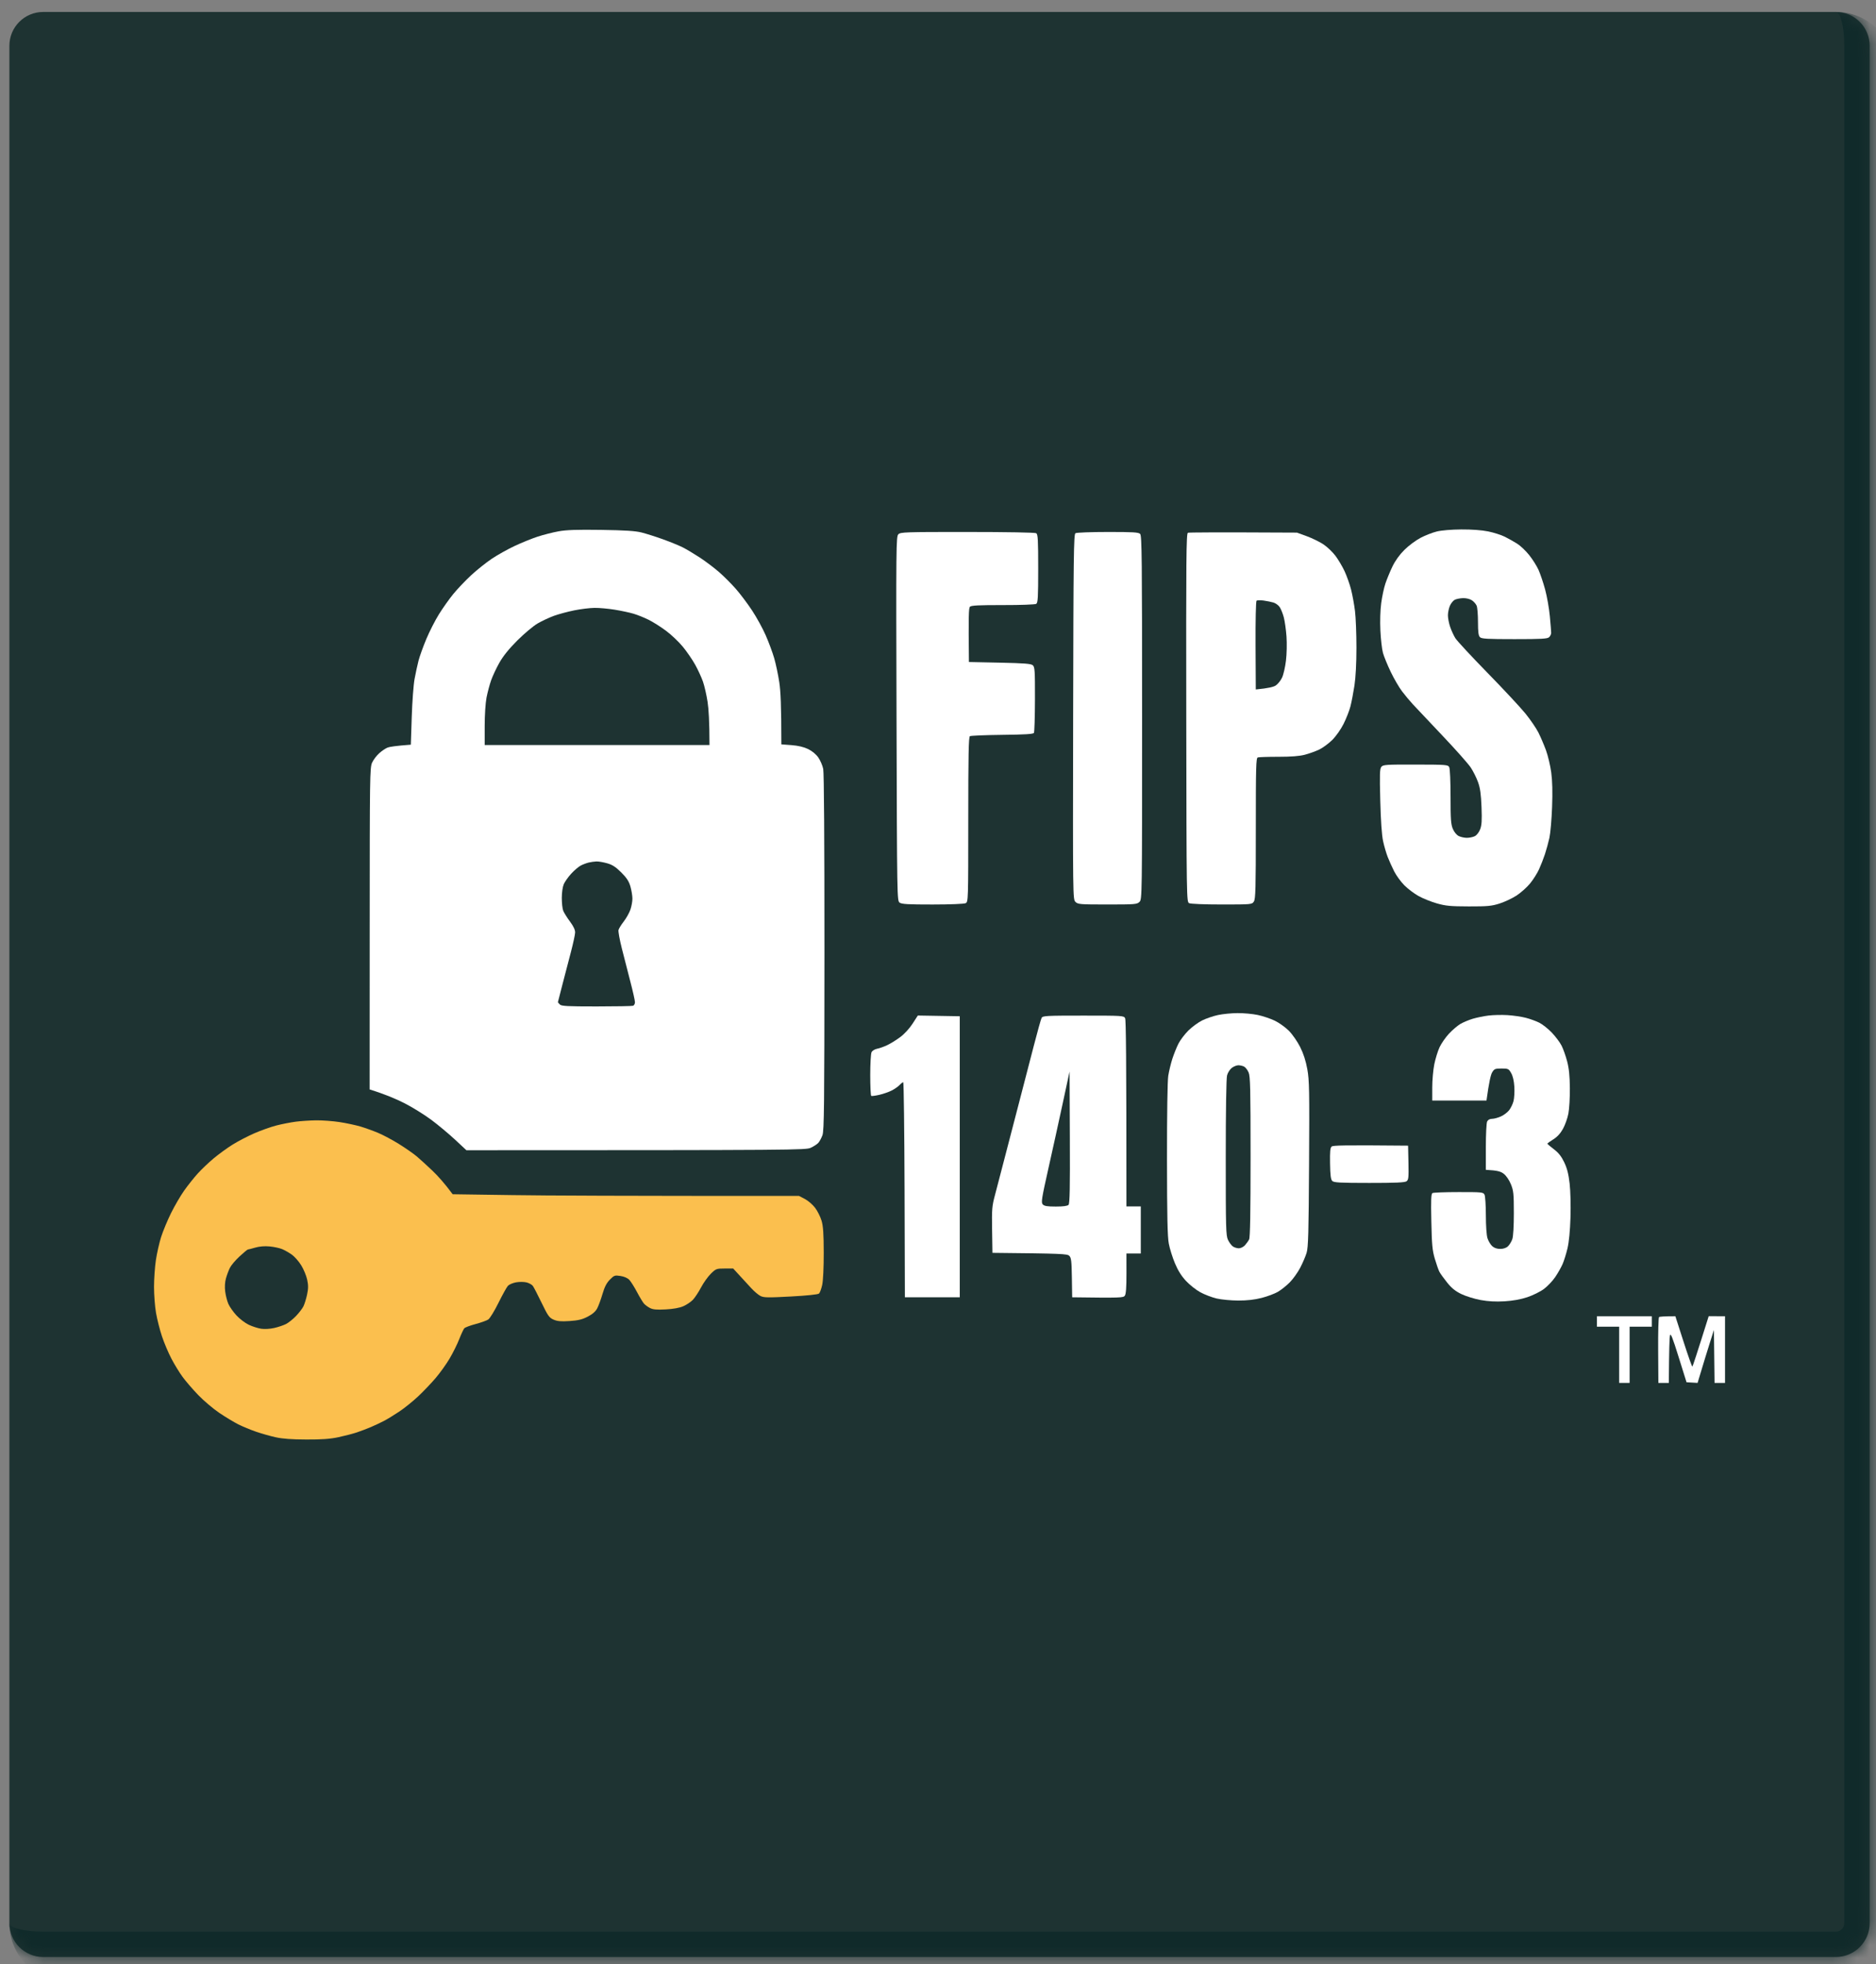
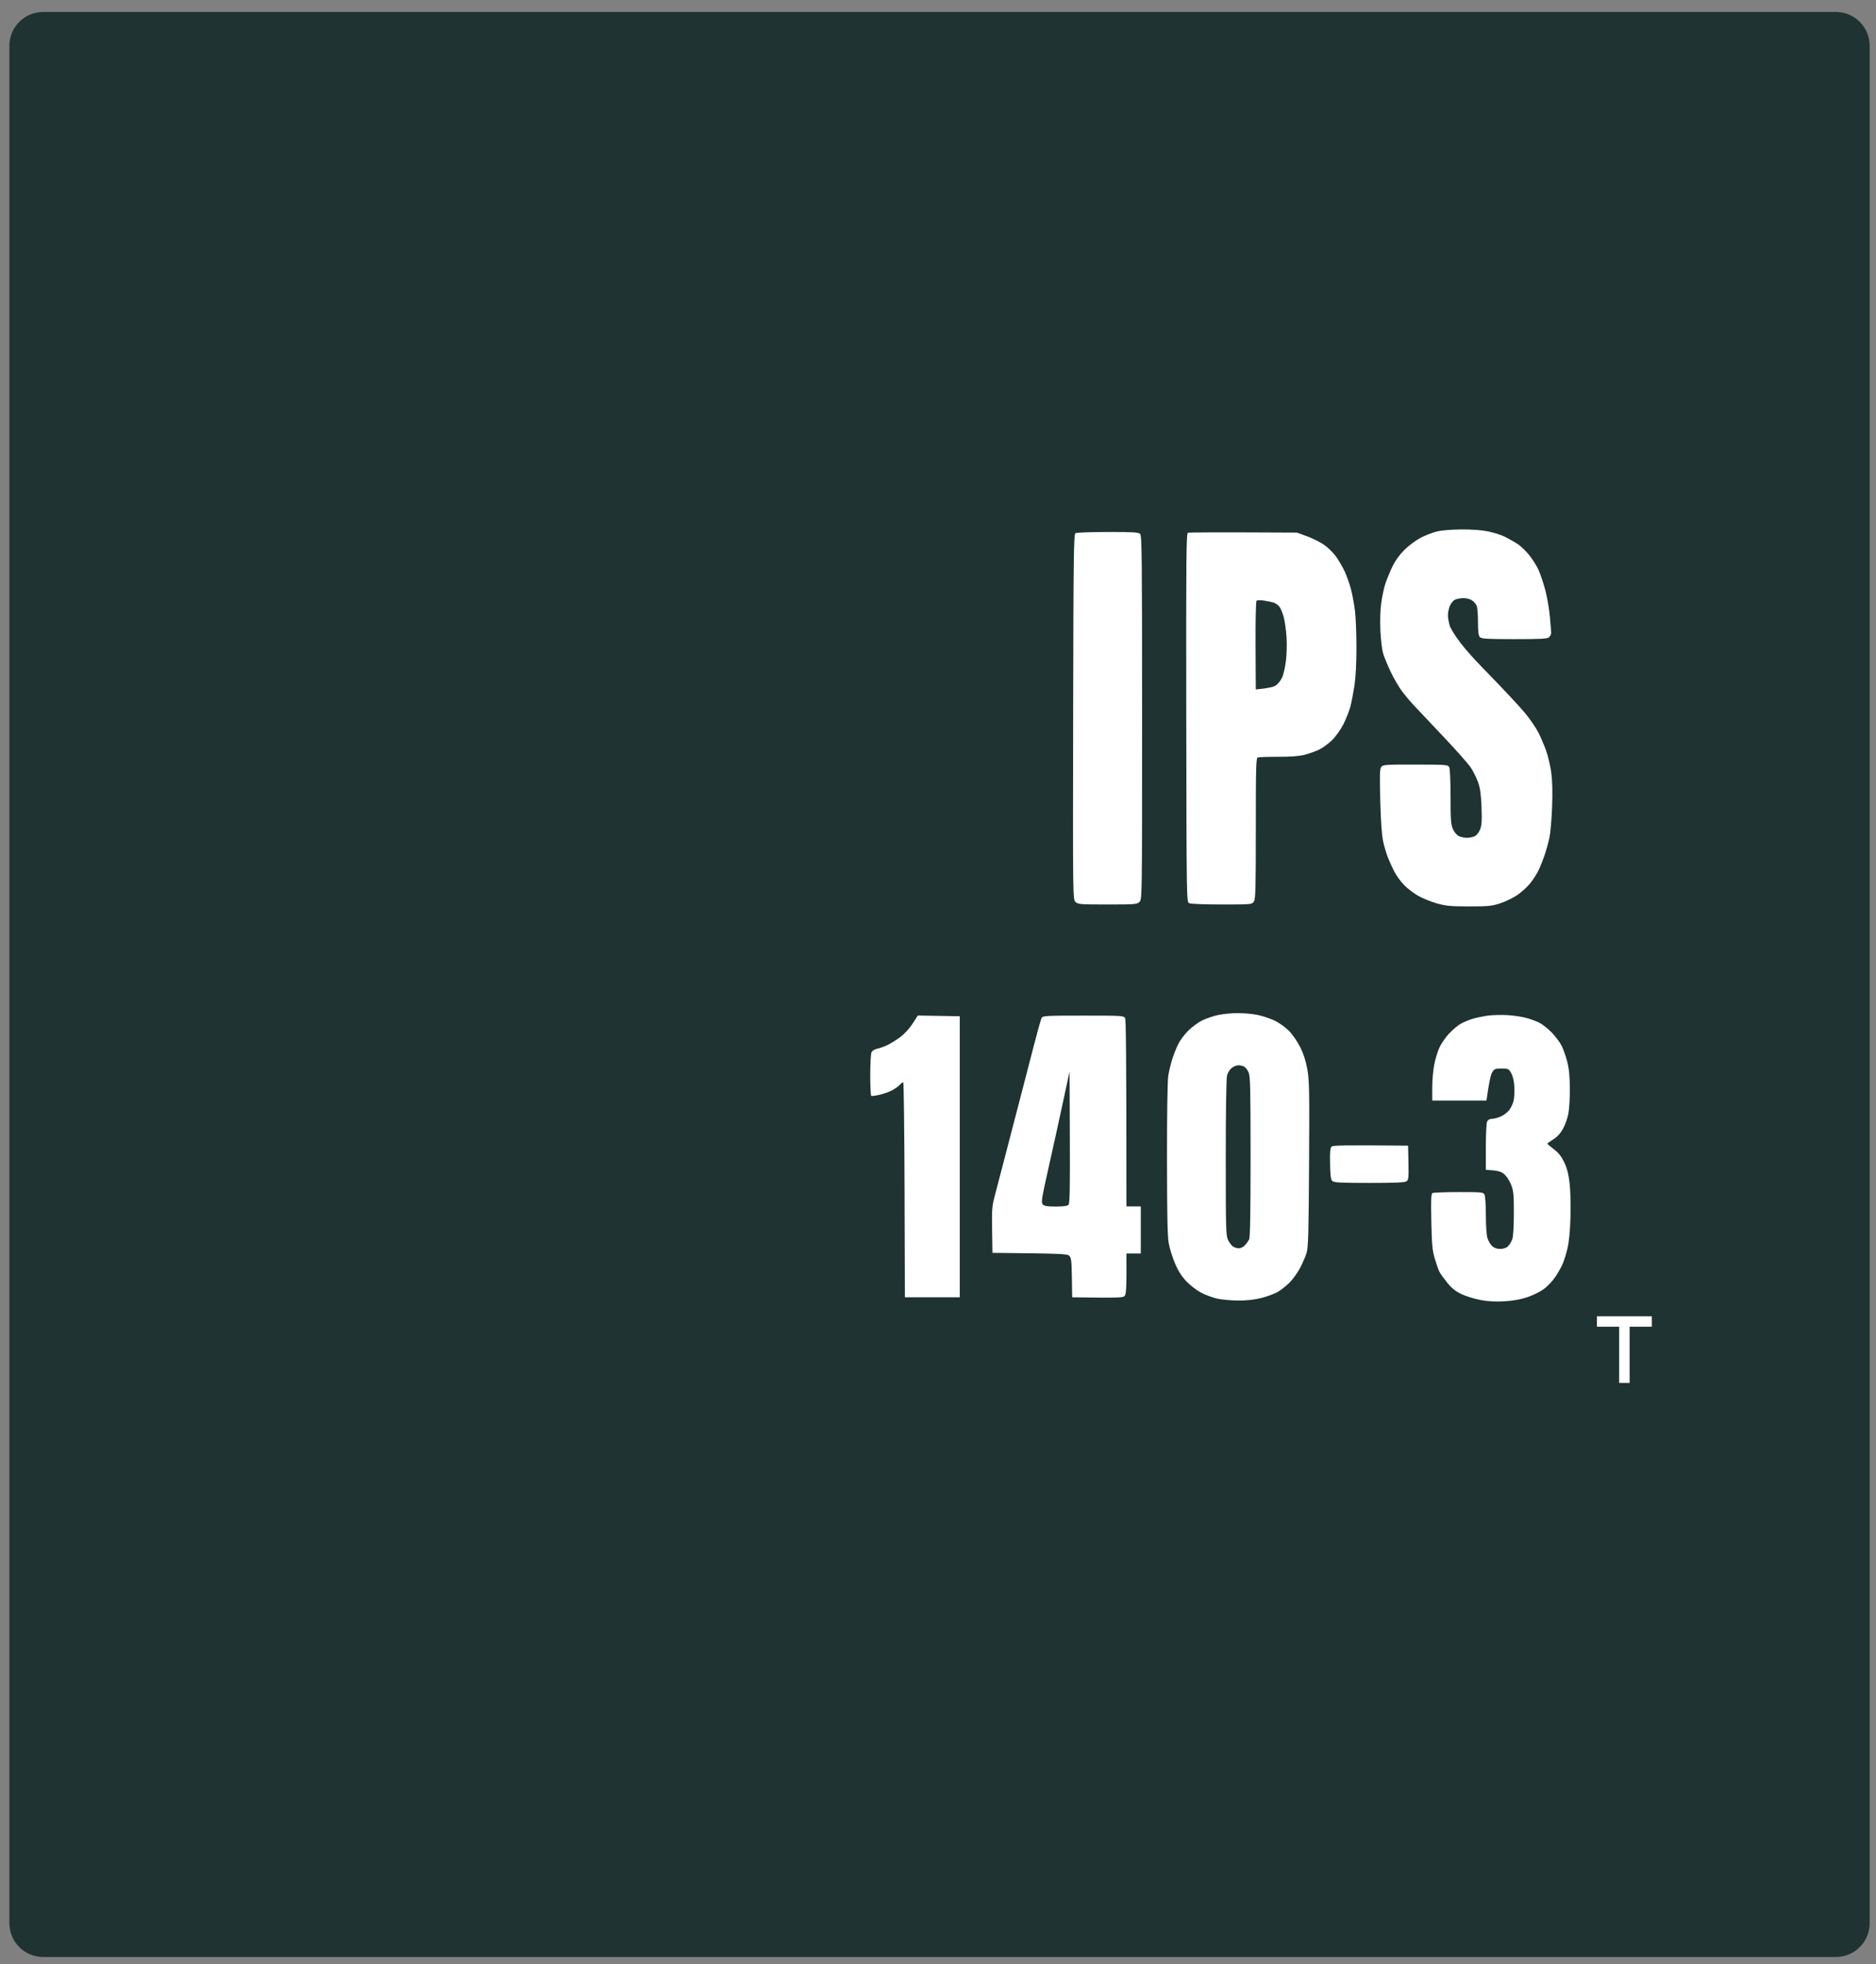
<svg xmlns="http://www.w3.org/2000/svg" width="149" height="156" viewBox="0 0 149 156" fill="none">
  <rect x="0" y="0" width="149" height="156" fill="#808080" stroke="none" />
  <mask id="path-1-inside-1_352_21200" fill="white">
    <path d="M0.745 3.637C0.745 2.153 1.947 0.95 3.431 0.95H145.81C147.294 0.95 148.496 2.153 148.496 3.637V152.732C148.496 154.215 147.294 155.418 145.81 155.418H3.431C1.948 155.418 0.745 154.215 0.745 152.732V3.637Z" />
  </mask>
  <path d="M0.745 3.637C0.745 2.153 1.947 0.95 3.431 0.95H145.81C147.294 0.95 148.496 2.153 148.496 3.637V152.732C148.496 154.215 147.294 155.418 145.81 155.418H3.431C1.948 155.418 0.745 154.215 0.745 152.732V3.637Z" fill="#1E3332" />
-   <path d="M0.745 0.95H148.496H0.745ZM150.511 152.732C150.511 155.328 148.406 157.433 145.81 157.433H5.446C2.85 157.433 0.745 155.328 0.745 152.732C0.745 153.102 1.947 153.403 3.431 153.403H145.81C146.181 153.403 146.482 153.102 146.482 152.732H150.511ZM0.745 155.418V0.95V155.418ZM145.81 0.95C148.406 0.95 150.511 3.055 150.511 5.651V152.732C150.511 155.328 148.406 157.433 145.81 157.433V153.403C146.181 153.403 146.482 153.102 146.482 152.732V3.637C146.482 2.153 146.181 0.95 145.81 0.95Z" fill="#102A2A" mask="url(#path-1-inside-1_352_21200)" />
  <path d="M131.196 105.361H129.431V109.825H128.601V105.361H126.836V104.531H131.196V105.361Z" fill="white" />
-   <path d="M137.009 104.531V109.825H136.178L136.127 105.621L135.797 106.659C135.616 107.23 135.324 108.176 134.829 109.825L133.951 109.773L133.326 107.773C132.828 106.179 132.687 105.832 132.635 106.06C132.599 106.218 132.564 107.13 132.545 109.825H131.715L131.698 107.247C131.688 105.829 131.72 104.637 131.767 104.599C131.817 104.562 132.129 104.531 133.064 104.531L133.713 106.547C134.07 107.656 134.385 108.549 134.414 108.531C134.442 108.514 134.747 107.605 135.712 104.526L137.009 104.531Z" fill="white" />
  <path d="M119.724 80.617C120.181 80.645 120.834 80.739 121.177 80.828C121.52 80.915 122.011 81.093 122.268 81.224C122.524 81.355 122.973 81.712 123.263 82.018C123.554 82.325 123.898 82.786 124.028 83.042C124.159 83.3 124.357 83.86 124.469 84.288C124.616 84.85 124.676 85.441 124.685 86.415C124.692 87.157 124.639 88.069 124.567 88.439C124.497 88.811 124.3 89.36 124.131 89.66C123.929 90.021 123.668 90.301 123.36 90.49C123.106 90.646 122.899 90.798 122.9 90.827C122.901 90.856 123.134 91.054 123.416 91.268C123.788 91.55 124.013 91.835 124.237 92.306C124.466 92.783 124.579 93.232 124.667 93.994C124.735 94.59 124.764 95.74 124.734 96.693C124.701 97.743 124.615 98.64 124.498 99.132C124.398 99.561 124.223 100.121 124.112 100.377C124.001 100.635 123.739 101.098 123.53 101.408C123.322 101.719 122.916 102.147 122.631 102.361C122.345 102.575 121.75 102.87 121.308 103.018C120.772 103.195 120.164 103.304 119.491 103.345C118.788 103.386 118.208 103.354 117.596 103.243C117.111 103.154 116.422 102.94 116.065 102.768C115.587 102.536 115.291 102.296 114.938 101.856C114.674 101.528 114.398 101.144 114.323 101C114.249 100.858 114.085 100.391 113.959 99.963C113.764 99.299 113.722 98.86 113.683 97.003C113.646 95.269 113.665 94.809 113.774 94.748C113.849 94.706 114.787 94.67 115.858 94.67C117.701 94.668 117.809 94.68 117.907 94.876C117.964 94.99 118.013 95.726 118.014 96.511C118.015 97.353 118.067 98.102 118.143 98.337C118.213 98.557 118.38 98.837 118.513 98.96C118.673 99.108 118.89 99.183 119.152 99.183C119.404 99.183 119.628 99.109 119.769 98.976C119.891 98.862 120.047 98.606 120.115 98.406C120.19 98.183 120.237 97.376 120.236 96.329C120.235 94.792 120.21 94.558 120.001 94.045C119.862 93.708 119.631 93.369 119.434 93.218C119.196 93.033 118.947 92.952 118.012 92.903V91.087C118.012 90.083 118.059 89.177 118.116 89.063C118.181 88.932 118.325 88.854 118.504 88.853C118.661 88.852 118.977 88.767 119.205 88.664C119.434 88.561 119.728 88.341 119.859 88.173C119.991 88.006 120.148 87.681 120.208 87.453C120.269 87.225 120.3 86.711 120.276 86.312C120.248 85.841 120.159 85.457 120.024 85.221C119.827 84.877 119.787 84.858 119.257 84.858C118.746 84.858 118.682 84.885 118.51 85.17C118.408 85.341 118.264 85.914 118.063 87.403L113.755 87.401V86.364C113.755 85.793 113.829 84.963 113.918 84.521C114.008 84.079 114.195 83.472 114.334 83.172C114.473 82.872 114.808 82.388 115.079 82.096C115.35 81.805 115.759 81.455 115.987 81.32C116.216 81.186 116.659 81 116.974 80.906C117.288 80.812 117.847 80.698 118.219 80.652C118.591 80.605 119.268 80.59 119.724 80.617Z" fill="white" />
  <path fill-rule="evenodd" clip-rule="evenodd" d="M98.288 80.457C98.773 80.453 99.498 80.52 99.897 80.605C100.297 80.69 100.905 80.894 101.247 81.058C101.59 81.222 102.095 81.585 102.371 81.862C102.647 82.141 103.046 82.716 103.262 83.145C103.527 83.673 103.711 84.242 103.832 84.911C103.992 85.791 104.006 86.599 103.971 92.437C103.94 97.915 103.908 99.06 103.776 99.495C103.689 99.781 103.458 100.318 103.263 100.689C103.068 101.06 102.698 101.577 102.441 101.837C102.184 102.097 101.763 102.434 101.506 102.586C101.248 102.737 100.666 102.957 100.209 103.074C99.638 103.22 99.055 103.285 98.341 103.284C97.77 103.282 96.999 103.209 96.628 103.121C96.256 103.033 95.677 102.812 95.34 102.629C95.004 102.448 94.489 102.041 94.197 101.727C93.833 101.337 93.556 100.894 93.319 100.326C93.127 99.869 92.908 99.168 92.832 98.769C92.726 98.218 92.692 96.603 92.688 92.073C92.685 88.446 92.724 85.841 92.789 85.43C92.849 85.059 92.995 84.452 93.115 84.08C93.236 83.71 93.451 83.172 93.596 82.886C93.739 82.601 94.095 82.13 94.386 81.841C94.677 81.553 95.172 81.191 95.486 81.037C95.799 80.882 96.359 80.691 96.731 80.611C97.102 80.53 97.803 80.46 98.288 80.457ZM98.356 84.599C98.222 84.599 97.988 84.692 97.837 84.806C97.685 84.921 97.514 85.19 97.458 85.403C97.395 85.641 97.355 88.198 97.355 91.943C97.354 97.586 97.368 98.124 97.535 98.472C97.635 98.681 97.811 98.915 97.925 98.992C98.039 99.07 98.25 99.134 98.392 99.135C98.535 99.136 98.751 99.031 98.873 98.901C98.993 98.77 99.145 98.559 99.21 98.431C99.291 98.265 99.326 96.346 99.326 91.865C99.326 86.467 99.303 85.479 99.17 85.17C99.084 84.971 98.921 84.759 98.807 84.702C98.693 84.645 98.489 84.599 98.356 84.599Z" fill="white" />
  <path fill-rule="evenodd" clip-rule="evenodd" d="M86.043 80.656C89.154 80.656 89.261 80.662 89.362 80.863C89.428 80.996 89.466 83.736 89.466 95.811H90.607V99.548H89.466L89.468 101.131C89.469 102.245 89.431 102.769 89.339 102.898C89.219 103.065 89.018 103.079 85.157 103.026L85.133 101.469C85.112 100.138 85.082 99.885 84.926 99.733C84.764 99.575 84.412 99.552 78.825 99.496L78.797 97.679C78.77 96.008 78.79 95.783 79.033 94.877C79.178 94.334 79.525 93.003 79.805 91.919C80.085 90.834 80.602 88.848 80.953 87.507C81.304 86.165 81.826 84.156 82.111 83.043C82.398 81.929 82.675 80.936 82.729 80.837C82.82 80.67 83.088 80.656 86.043 80.656ZM84.405 87.626C84.106 89.016 83.593 91.351 83.263 92.817C82.729 95.198 82.682 95.499 82.821 95.65C82.942 95.781 83.177 95.82 83.859 95.82C84.447 95.82 84.783 95.774 84.868 95.684C84.965 95.58 84.991 94.329 84.972 90.325L84.949 85.098L84.405 87.626Z" fill="white" />
  <path d="M76.229 80.706V103.025H71.87L71.844 94.486C71.829 89.79 71.782 85.948 71.739 85.946C71.697 85.944 71.568 86.042 71.454 86.163C71.34 86.286 71.06 86.482 70.832 86.6C70.604 86.718 70.159 86.874 69.846 86.946C69.532 87.019 69.239 87.057 69.196 87.032C69.154 87.004 69.118 86.261 69.118 85.377C69.118 84.494 69.165 83.677 69.222 83.561C69.279 83.446 69.477 83.324 69.663 83.288C69.849 83.253 70.21 83.123 70.468 83.002C70.725 82.879 71.187 82.594 71.495 82.366C71.825 82.122 72.229 81.684 72.477 81.301L72.897 80.65L76.229 80.706Z" fill="white" />
  <path d="M111.836 90.984L111.865 92.333C111.889 93.527 111.872 93.697 111.71 93.814C111.572 93.912 110.825 93.946 108.748 93.944C106.419 93.943 105.946 93.917 105.815 93.787C105.696 93.669 105.654 93.335 105.639 92.406C105.622 91.459 105.651 91.152 105.764 91.055C105.874 90.961 106.666 90.935 111.836 90.984Z" fill="white" />
-   <path d="M116.065 42.047C116.897 42.042 117.686 42.1 118.193 42.203C118.635 42.293 119.231 42.483 119.517 42.625C119.802 42.767 120.247 43.016 120.503 43.179C120.76 43.341 121.188 43.747 121.453 44.08C121.72 44.414 122.054 44.943 122.195 45.256C122.336 45.57 122.573 46.271 122.72 46.813C122.867 47.355 123.037 48.313 123.095 48.941C123.154 49.569 123.201 50.165 123.201 50.265C123.201 50.364 123.128 50.518 123.039 50.603C122.902 50.732 122.444 50.758 120.288 50.758C118.126 50.758 117.674 50.732 117.544 50.603C117.427 50.485 117.388 50.193 117.388 49.409C117.388 48.838 117.342 48.254 117.285 48.111C117.228 47.969 117.054 47.77 116.9 47.67C116.737 47.564 116.444 47.494 116.199 47.502C115.968 47.509 115.675 47.567 115.546 47.631C115.417 47.695 115.243 47.912 115.157 48.111C115.07 48.311 115 48.65 115 48.864C114.999 49.078 115.077 49.487 115.173 49.772C115.268 50.058 115.456 50.467 115.589 50.681C115.723 50.895 116.871 52.133 118.141 53.432C119.411 54.731 120.771 56.191 121.164 56.676C121.555 57.161 122.018 57.838 122.189 58.18C122.361 58.523 122.631 59.154 122.788 59.581C122.944 60.01 123.133 60.805 123.206 61.347C123.296 62.017 123.318 62.897 123.273 64.097C123.237 65.068 123.142 66.166 123.061 66.537C122.979 66.907 122.82 67.492 122.706 67.835C122.593 68.177 122.384 68.715 122.241 69.028C122.1 69.342 121.779 69.85 121.529 70.157C121.278 70.465 120.793 70.897 120.451 71.121C120.108 71.343 119.501 71.629 119.101 71.756C118.47 71.956 118.15 71.987 116.662 71.984C115.198 71.98 114.829 71.945 114.119 71.744C113.662 71.613 113.008 71.35 112.666 71.159C112.323 70.968 111.817 70.586 111.541 70.309C111.265 70.033 110.903 69.537 110.737 69.21C110.569 68.882 110.338 68.367 110.221 68.067C110.103 67.767 109.936 67.195 109.85 66.796C109.748 66.325 109.668 65.189 109.627 63.578C109.573 61.49 109.586 61.056 109.712 60.901C109.85 60.729 110.083 60.714 112.432 60.719C114.895 60.724 115.005 60.732 115.105 60.931C115.164 61.049 115.209 62.056 115.209 63.267C115.209 65.06 115.237 65.462 115.39 65.824C115.498 66.08 115.689 66.311 115.858 66.395C116.014 66.473 116.307 66.537 116.506 66.537C116.705 66.537 116.988 66.479 117.133 66.407C117.286 66.332 117.466 66.102 117.559 65.862C117.686 65.534 117.709 65.162 117.669 64.097C117.63 63.082 117.563 62.594 117.396 62.125C117.274 61.782 117.013 61.257 116.815 60.957C116.616 60.657 115.601 59.513 114.558 58.414C113.516 57.315 112.468 56.205 112.23 55.948C111.991 55.692 111.601 55.225 111.362 54.91C111.122 54.596 110.715 53.895 110.455 53.353C110.196 52.812 109.919 52.134 109.84 51.848C109.761 51.563 109.67 50.769 109.637 50.084C109.601 49.335 109.626 48.465 109.701 47.904C109.769 47.39 109.918 46.689 110.033 46.347C110.148 46.004 110.398 45.397 110.59 44.997C110.815 44.529 111.154 44.056 111.543 43.67C111.874 43.339 112.45 42.91 112.822 42.715C113.193 42.52 113.776 42.292 114.119 42.209C114.487 42.118 115.282 42.052 116.065 42.047Z" fill="white" />
-   <path d="M76.842 42.248C80.003 42.248 82.21 42.288 82.302 42.347C82.434 42.431 82.458 42.86 82.458 45.153C82.458 47.444 82.434 47.874 82.302 47.957C82.215 48.012 81.053 48.055 79.655 48.053C77.748 48.051 77.133 48.081 77.036 48.185C76.941 48.284 76.914 48.879 76.956 52.575L79.406 52.626C81.382 52.668 81.89 52.709 82.031 52.834C82.188 52.974 82.206 53.269 82.201 55.533C82.198 56.932 82.161 58.134 82.118 58.205C82.061 58.299 81.399 58.34 79.603 58.359C78.262 58.375 77.105 58.423 77.034 58.465C76.932 58.529 76.904 59.966 76.904 65.083C76.904 71.516 76.901 71.625 76.697 71.727C76.576 71.787 75.473 71.832 74.075 71.833C72.141 71.834 71.62 71.805 71.454 71.685C71.249 71.538 71.247 71.387 71.206 57.076C71.167 43.283 71.173 42.609 71.351 42.431C71.525 42.258 71.886 42.246 76.842 42.248Z" fill="white" />
+   <path d="M116.065 42.047C116.897 42.042 117.686 42.1 118.193 42.203C118.635 42.293 119.231 42.483 119.517 42.625C119.802 42.767 120.247 43.016 120.503 43.179C120.76 43.341 121.188 43.747 121.453 44.08C121.72 44.414 122.054 44.943 122.195 45.256C122.336 45.57 122.573 46.271 122.72 46.813C122.867 47.355 123.037 48.313 123.095 48.941C123.154 49.569 123.201 50.165 123.201 50.265C123.201 50.364 123.128 50.518 123.039 50.603C122.902 50.732 122.444 50.758 120.288 50.758C118.126 50.758 117.674 50.732 117.544 50.603C117.427 50.485 117.388 50.193 117.388 49.409C117.388 48.838 117.342 48.254 117.285 48.111C117.228 47.969 117.054 47.77 116.9 47.67C116.737 47.564 116.444 47.494 116.199 47.502C115.968 47.509 115.675 47.567 115.546 47.631C115.417 47.695 115.243 47.912 115.157 48.111C115.07 48.311 115 48.65 115 48.864C114.999 49.078 115.077 49.487 115.173 49.772C115.723 50.895 116.871 52.133 118.141 53.432C119.411 54.731 120.771 56.191 121.164 56.676C121.555 57.161 122.018 57.838 122.189 58.18C122.361 58.523 122.631 59.154 122.788 59.581C122.944 60.01 123.133 60.805 123.206 61.347C123.296 62.017 123.318 62.897 123.273 64.097C123.237 65.068 123.142 66.166 123.061 66.537C122.979 66.907 122.82 67.492 122.706 67.835C122.593 68.177 122.384 68.715 122.241 69.028C122.1 69.342 121.779 69.85 121.529 70.157C121.278 70.465 120.793 70.897 120.451 71.121C120.108 71.343 119.501 71.629 119.101 71.756C118.47 71.956 118.15 71.987 116.662 71.984C115.198 71.98 114.829 71.945 114.119 71.744C113.662 71.613 113.008 71.35 112.666 71.159C112.323 70.968 111.817 70.586 111.541 70.309C111.265 70.033 110.903 69.537 110.737 69.21C110.569 68.882 110.338 68.367 110.221 68.067C110.103 67.767 109.936 67.195 109.85 66.796C109.748 66.325 109.668 65.189 109.627 63.578C109.573 61.49 109.586 61.056 109.712 60.901C109.85 60.729 110.083 60.714 112.432 60.719C114.895 60.724 115.005 60.732 115.105 60.931C115.164 61.049 115.209 62.056 115.209 63.267C115.209 65.06 115.237 65.462 115.39 65.824C115.498 66.08 115.689 66.311 115.858 66.395C116.014 66.473 116.307 66.537 116.506 66.537C116.705 66.537 116.988 66.479 117.133 66.407C117.286 66.332 117.466 66.102 117.559 65.862C117.686 65.534 117.709 65.162 117.669 64.097C117.63 63.082 117.563 62.594 117.396 62.125C117.274 61.782 117.013 61.257 116.815 60.957C116.616 60.657 115.601 59.513 114.558 58.414C113.516 57.315 112.468 56.205 112.23 55.948C111.991 55.692 111.601 55.225 111.362 54.91C111.122 54.596 110.715 53.895 110.455 53.353C110.196 52.812 109.919 52.134 109.84 51.848C109.761 51.563 109.67 50.769 109.637 50.084C109.601 49.335 109.626 48.465 109.701 47.904C109.769 47.39 109.918 46.689 110.033 46.347C110.148 46.004 110.398 45.397 110.59 44.997C110.815 44.529 111.154 44.056 111.543 43.67C111.874 43.339 112.45 42.91 112.822 42.715C113.193 42.52 113.776 42.292 114.119 42.209C114.487 42.118 115.282 42.052 116.065 42.047Z" fill="white" />
  <path d="M87.986 42.248C89.994 42.246 90.425 42.272 90.555 42.402C90.692 42.541 90.71 44.305 90.71 56.986C90.71 71.277 90.709 71.418 90.503 71.623C90.308 71.819 90.157 71.831 87.96 71.831C85.763 71.831 85.611 71.818 85.416 71.623C85.211 71.418 85.208 71.295 85.234 56.931C85.257 44.188 85.279 42.434 85.416 42.347C85.503 42.292 86.647 42.248 87.986 42.248Z" fill="white" />
  <path fill-rule="evenodd" clip-rule="evenodd" d="M94.348 42.311C94.431 42.28 96.415 42.265 103.011 42.299L103.79 42.584C104.218 42.741 104.814 43.032 105.114 43.232C105.414 43.432 105.842 43.84 106.067 44.14C106.292 44.44 106.618 44.99 106.791 45.36C106.964 45.732 107.197 46.385 107.306 46.813C107.416 47.242 107.556 48.012 107.62 48.526C107.683 49.039 107.734 50.348 107.734 51.432C107.734 52.67 107.675 53.791 107.576 54.443C107.489 55.014 107.346 55.762 107.256 56.104C107.167 56.447 106.923 57.07 106.713 57.487C106.495 57.924 106.112 58.468 105.814 58.764C105.528 59.047 105.061 59.391 104.776 59.528C104.49 59.664 103.977 59.848 103.635 59.938C103.207 60.051 102.546 60.101 101.532 60.101C100.719 60.1 99.984 60.125 99.897 60.153C99.761 60.199 99.742 60.916 99.743 65.784C99.743 70.585 99.722 71.396 99.587 71.597C99.432 71.828 99.403 71.831 97.043 71.831C95.659 71.831 94.568 71.787 94.448 71.727C94.242 71.624 94.24 71.508 94.219 56.995C94.201 44.306 94.218 42.362 94.348 42.311ZM100.364 47.694C100.107 47.658 99.854 47.663 99.801 47.705C99.746 47.754 99.713 49.261 99.722 51.268L99.74 54.755C100.766 54.657 101.163 54.548 101.333 54.434C101.494 54.325 101.716 54.048 101.825 53.82C101.935 53.591 102.075 52.985 102.136 52.471C102.201 51.944 102.218 51.108 102.179 50.55C102.14 50.008 102.043 49.319 101.963 49.019C101.883 48.719 101.735 48.354 101.636 48.208C101.536 48.063 101.314 47.903 101.143 47.852C100.972 47.801 100.62 47.729 100.364 47.694Z" fill="white" />
-   <path fill-rule="evenodd" clip-rule="evenodd" d="M47.734 42.082C49.634 42.11 50.448 42.162 50.953 42.288C51.323 42.381 52.094 42.625 52.665 42.832C53.236 43.038 53.937 43.325 54.222 43.468C54.508 43.612 55.115 43.974 55.572 44.272C56.029 44.57 56.717 45.09 57.102 45.425C57.488 45.76 58.089 46.362 58.439 46.761C58.79 47.161 59.371 47.932 59.729 48.474C60.087 49.016 60.576 49.905 60.813 50.447C61.052 50.989 61.355 51.806 61.488 52.263C61.621 52.719 61.803 53.584 61.894 54.184C61.999 54.877 62.058 55.973 62.059 59.115L62.863 59.175C63.4 59.217 63.84 59.321 64.183 59.487C64.499 59.641 64.812 59.898 64.99 60.153C65.149 60.381 65.327 60.789 65.383 61.06C65.448 61.372 65.483 66.749 65.481 75.646C65.477 87.746 65.455 89.794 65.324 90.152C65.24 90.38 65.091 90.656 64.992 90.764C64.892 90.872 64.624 91.046 64.396 91.151C63.999 91.332 63.358 91.342 37.043 91.346L36.135 90.5C35.635 90.035 34.782 89.325 34.24 88.922C33.697 88.518 32.74 87.926 32.112 87.606C31.484 87.286 30.607 86.91 29.359 86.519L29.363 73.751C29.365 61.642 29.375 60.961 29.553 60.568C29.657 60.339 29.913 60.001 30.123 59.815C30.331 59.629 30.631 59.428 30.788 59.368C30.945 59.307 31.424 59.231 32.631 59.14L32.702 56.947C32.741 55.742 32.842 54.381 32.926 53.924C33.011 53.467 33.152 52.814 33.24 52.471C33.328 52.129 33.605 51.358 33.856 50.758C34.106 50.158 34.559 49.27 34.861 48.785C35.162 48.301 35.671 47.581 35.992 47.187C36.313 46.793 36.949 46.121 37.406 45.697C37.863 45.272 38.61 44.676 39.066 44.371C39.523 44.065 40.34 43.608 40.883 43.355C41.426 43.1 42.243 42.769 42.7 42.619C43.157 42.47 43.904 42.279 44.36 42.197C44.984 42.082 45.822 42.055 47.734 42.082ZM47.371 68.414C47.2 68.42 46.919 68.46 46.748 68.502C46.577 68.544 46.297 68.65 46.126 68.739C45.955 68.827 45.616 69.116 45.373 69.379C45.13 69.642 44.861 70.023 44.776 70.222C44.687 70.43 44.62 70.897 44.62 71.312C44.62 71.711 44.67 72.166 44.732 72.323C44.793 72.48 45.032 72.867 45.266 73.18C45.554 73.57 45.685 73.85 45.678 74.062C45.671 74.234 45.526 74.912 45.354 75.568C45.182 76.225 44.877 77.392 44.677 78.163C44.477 78.934 44.313 79.576 44.311 79.59C44.31 79.605 44.38 79.687 44.465 79.772C44.596 79.903 45.066 79.927 47.371 79.927C48.884 79.927 50.193 79.903 50.278 79.875C50.363 79.847 50.432 79.719 50.431 79.59C50.431 79.461 50.267 78.727 50.065 77.955C49.865 77.185 49.56 75.993 49.386 75.308C49.213 74.623 49.095 73.969 49.124 73.855C49.154 73.741 49.341 73.438 49.541 73.18C49.74 72.923 49.978 72.503 50.067 72.245C50.157 71.988 50.23 71.591 50.229 71.363C50.228 71.135 50.157 70.703 50.071 70.403C49.953 69.99 49.777 69.72 49.344 69.287C48.911 68.855 48.641 68.678 48.228 68.56C47.928 68.474 47.542 68.408 47.371 68.414ZM47.215 48.276C46.845 48.28 46.121 48.369 45.607 48.473C45.093 48.577 44.368 48.772 43.997 48.906C43.627 49.041 43.043 49.314 42.7 49.513C42.358 49.712 41.634 50.32 41.091 50.861C40.426 51.526 39.961 52.102 39.665 52.627C39.423 53.054 39.128 53.686 39.007 54.028C38.886 54.37 38.722 54.989 38.641 55.403C38.558 55.836 38.496 56.795 38.496 57.661V59.166H56.351C56.35 57.276 56.282 56.283 56.199 55.741C56.117 55.199 55.951 54.474 55.832 54.131C55.712 53.789 55.432 53.181 55.21 52.782C54.987 52.382 54.546 51.74 54.228 51.355C53.911 50.97 53.313 50.402 52.899 50.095C52.485 49.786 51.866 49.395 51.523 49.224C51.181 49.052 50.643 48.837 50.329 48.742C50.016 48.649 49.339 48.503 48.825 48.42C48.311 48.336 47.586 48.27 47.215 48.276Z" fill="white" />
-   <path fill-rule="evenodd" clip-rule="evenodd" d="M25.104 88.973C25.589 88.967 26.43 89.028 26.973 89.111C27.515 89.195 28.262 89.355 28.634 89.465C29.004 89.576 29.635 89.803 30.035 89.97C30.435 90.138 31.182 90.537 31.696 90.858C32.21 91.178 32.84 91.618 33.097 91.834C33.354 92.051 33.915 92.562 34.344 92.971C34.771 93.38 35.309 93.969 35.952 94.842L40.676 94.91C43.273 94.949 49.463 94.979 63.461 94.976L63.928 95.219C64.185 95.354 64.551 95.669 64.741 95.922C64.931 96.174 65.162 96.638 65.255 96.952C65.382 97.388 65.422 97.99 65.425 99.495C65.427 100.647 65.376 101.705 65.304 102.039C65.236 102.352 65.121 102.663 65.047 102.73C64.966 102.802 64.101 102.894 62.812 102.963C60.995 103.061 60.667 103.056 60.399 102.921C60.227 102.835 59.889 102.546 59.646 102.279C59.403 102.012 58.986 101.555 58.233 100.741H57.556C56.907 100.741 56.862 100.758 56.457 101.156C56.225 101.385 55.874 101.875 55.679 102.246C55.483 102.618 55.191 103.058 55.032 103.226C54.872 103.393 54.53 103.623 54.274 103.735C53.971 103.868 53.479 103.957 52.873 103.989C52.161 104.028 51.865 104.001 51.627 103.88C51.456 103.793 51.24 103.634 51.147 103.528C51.054 103.422 50.805 103.009 50.593 102.609C50.382 102.21 50.108 101.775 49.984 101.643C49.844 101.495 49.576 101.377 49.278 101.332C48.825 101.264 48.777 101.281 48.44 101.624C48.179 101.886 48.017 102.202 47.852 102.765C47.726 103.193 47.538 103.708 47.432 103.907C47.303 104.152 47.06 104.366 46.684 104.561C46.248 104.788 45.931 104.865 45.243 104.912C44.558 104.957 44.273 104.932 43.971 104.802C43.624 104.651 43.521 104.508 43.017 103.466C42.707 102.824 42.392 102.216 42.317 102.117C42.242 102.017 42.016 101.894 41.817 101.844C41.617 101.795 41.243 101.792 40.986 101.839C40.729 101.886 40.441 102.009 40.344 102.112C40.247 102.215 39.909 102.824 39.591 103.466C39.274 104.109 38.91 104.703 38.781 104.789C38.652 104.875 38.197 105.037 37.769 105.152C37.341 105.265 36.938 105.418 36.875 105.49C36.813 105.562 36.633 105.947 36.476 106.346C36.321 106.746 35.975 107.441 35.71 107.89C35.444 108.341 34.941 109.041 34.594 109.447C34.246 109.854 33.627 110.503 33.218 110.888C32.809 111.273 32.137 111.817 31.723 112.094C31.308 112.371 30.759 112.706 30.503 112.84C30.245 112.974 29.778 113.195 29.465 113.329C29.15 113.464 28.636 113.659 28.322 113.763C28.008 113.867 27.354 114.036 26.869 114.139C26.219 114.277 25.552 114.326 24.326 114.321C23.17 114.317 22.429 114.262 21.887 114.14C21.458 114.045 20.757 113.846 20.329 113.698C19.9 113.551 19.27 113.289 18.928 113.118C18.585 112.945 17.907 112.537 17.422 112.209C16.937 111.882 16.185 111.245 15.752 110.797C15.319 110.347 14.759 109.7 14.507 109.356C14.255 109.014 13.854 108.359 13.616 107.902C13.377 107.447 13.04 106.653 12.868 106.139C12.696 105.625 12.482 104.784 12.392 104.27C12.303 103.757 12.232 102.822 12.233 102.194C12.233 101.567 12.301 100.61 12.382 100.067C12.464 99.524 12.649 98.707 12.792 98.25C12.936 97.793 13.29 96.941 13.577 96.355C13.866 95.77 14.341 94.953 14.636 94.539C14.931 94.125 15.41 93.522 15.701 93.201C15.991 92.878 16.556 92.34 16.956 92.005C17.356 91.67 18.033 91.176 18.462 90.908C18.889 90.64 19.671 90.233 20.2 90.002C20.728 89.771 21.523 89.49 21.965 89.377C22.407 89.265 23.096 89.131 23.496 89.079C23.895 89.027 24.618 88.98 25.104 88.973ZM21.42 98.987C21.018 98.949 20.612 98.982 20.277 99.079C19.992 99.16 19.725 99.23 19.685 99.232C19.642 99.237 19.346 99.483 19.023 99.782C18.699 100.08 18.355 100.49 18.257 100.69C18.159 100.889 18.019 101.263 17.947 101.521C17.863 101.814 17.84 102.199 17.885 102.559C17.923 102.872 18.036 103.317 18.135 103.545C18.234 103.773 18.524 104.186 18.778 104.462C19.031 104.737 19.473 105.073 19.758 105.208C20.044 105.343 20.487 105.485 20.745 105.524C21.015 105.564 21.453 105.538 21.783 105.463C22.096 105.392 22.517 105.249 22.718 105.148C22.917 105.046 23.274 104.76 23.511 104.513C23.747 104.266 24.01 103.924 24.096 103.752C24.183 103.581 24.314 103.161 24.387 102.819C24.492 102.329 24.493 102.073 24.397 101.625C24.329 101.31 24.116 100.796 23.922 100.483C23.729 100.168 23.389 99.786 23.169 99.631C22.949 99.477 22.605 99.282 22.406 99.199C22.206 99.115 21.762 99.02 21.42 98.987Z" fill="#FBBF4E" />
</svg>